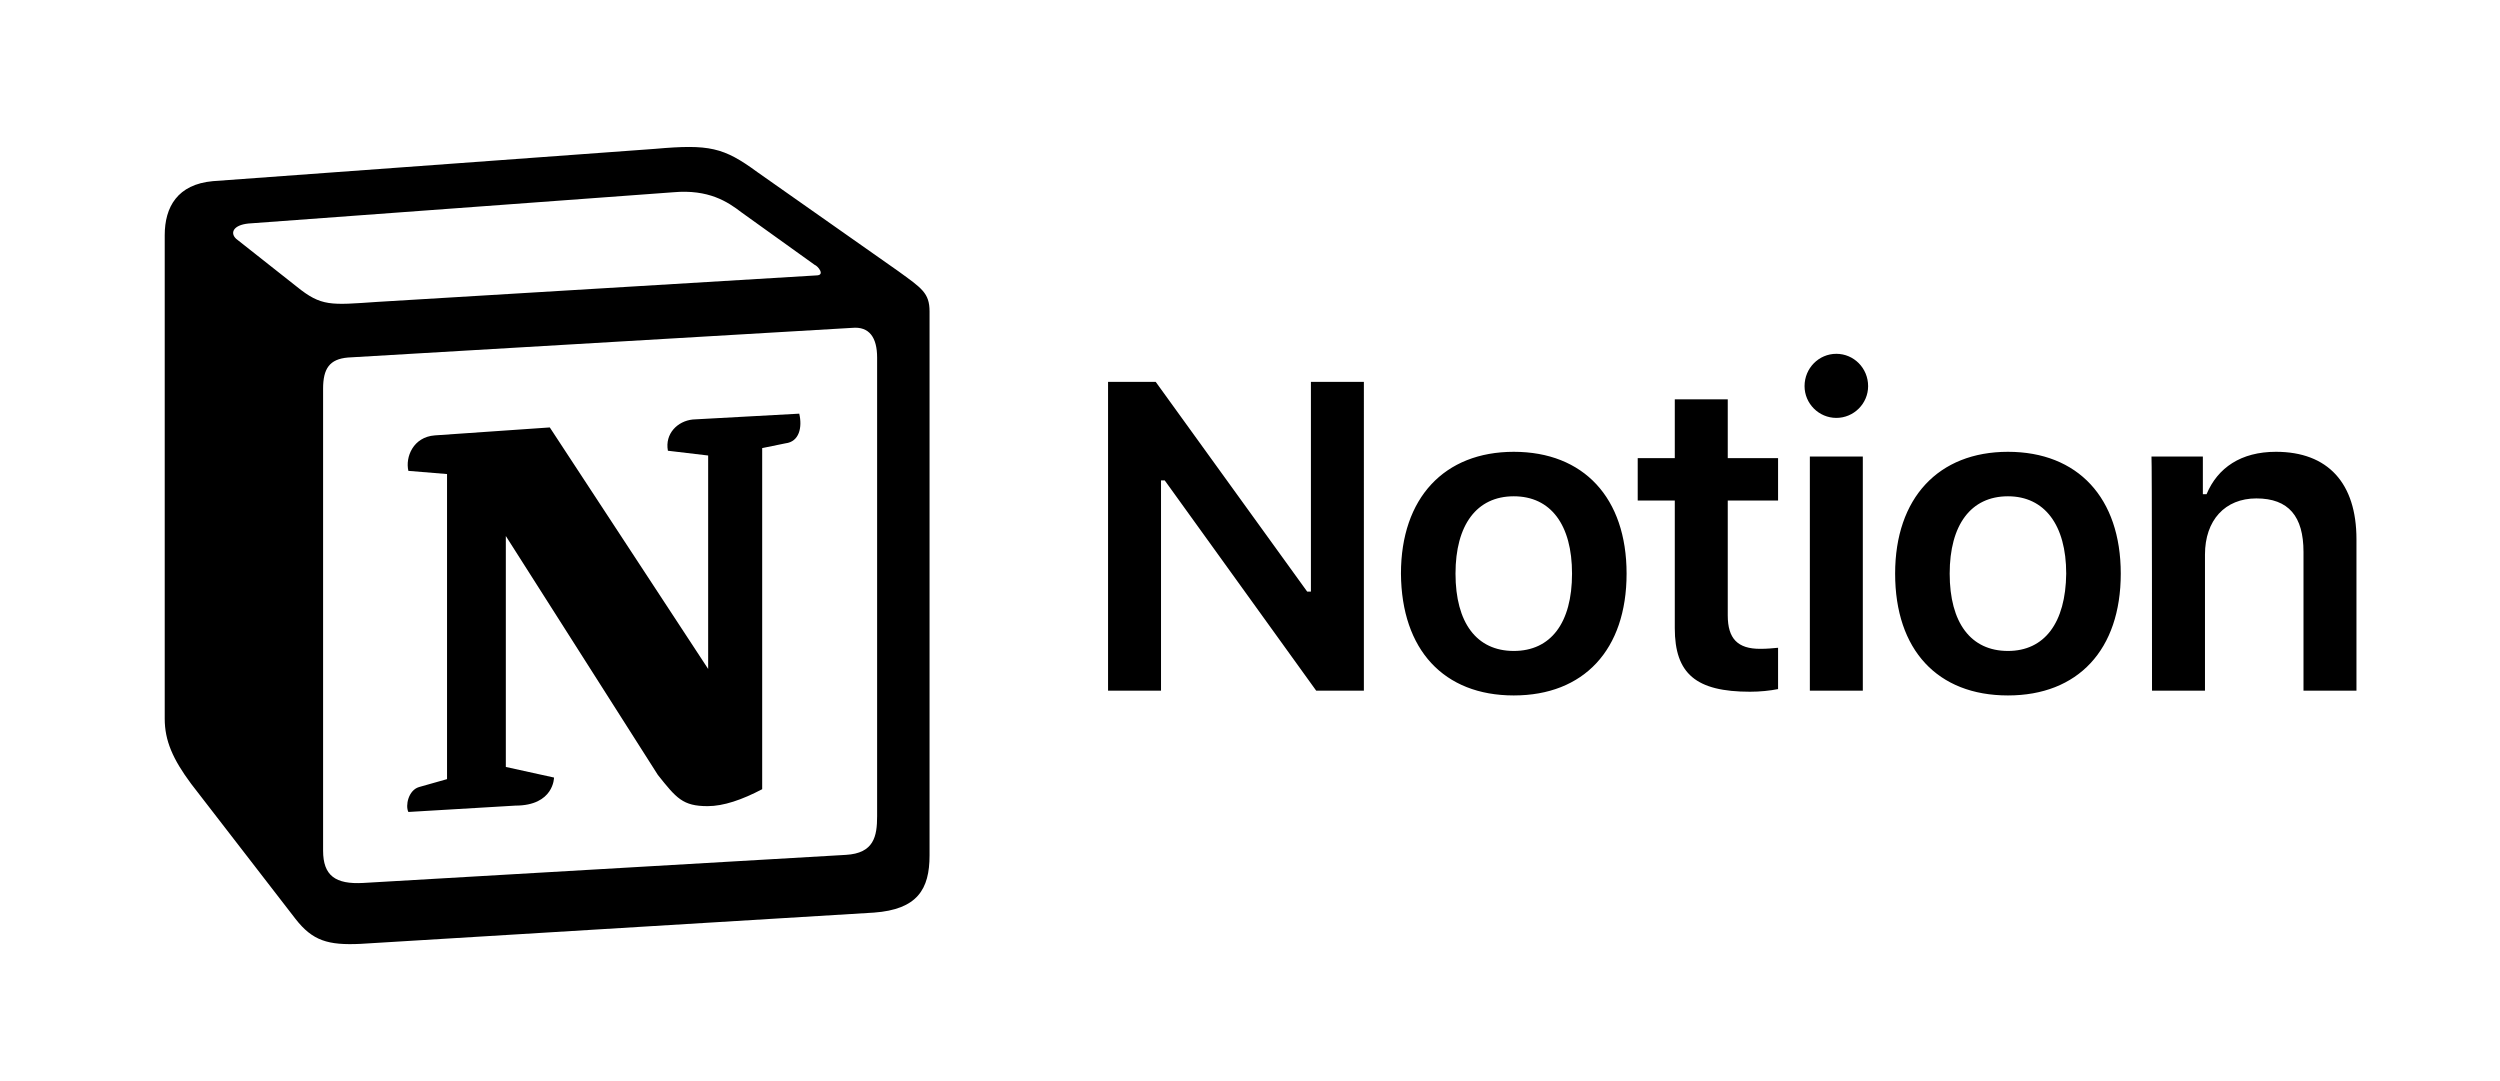
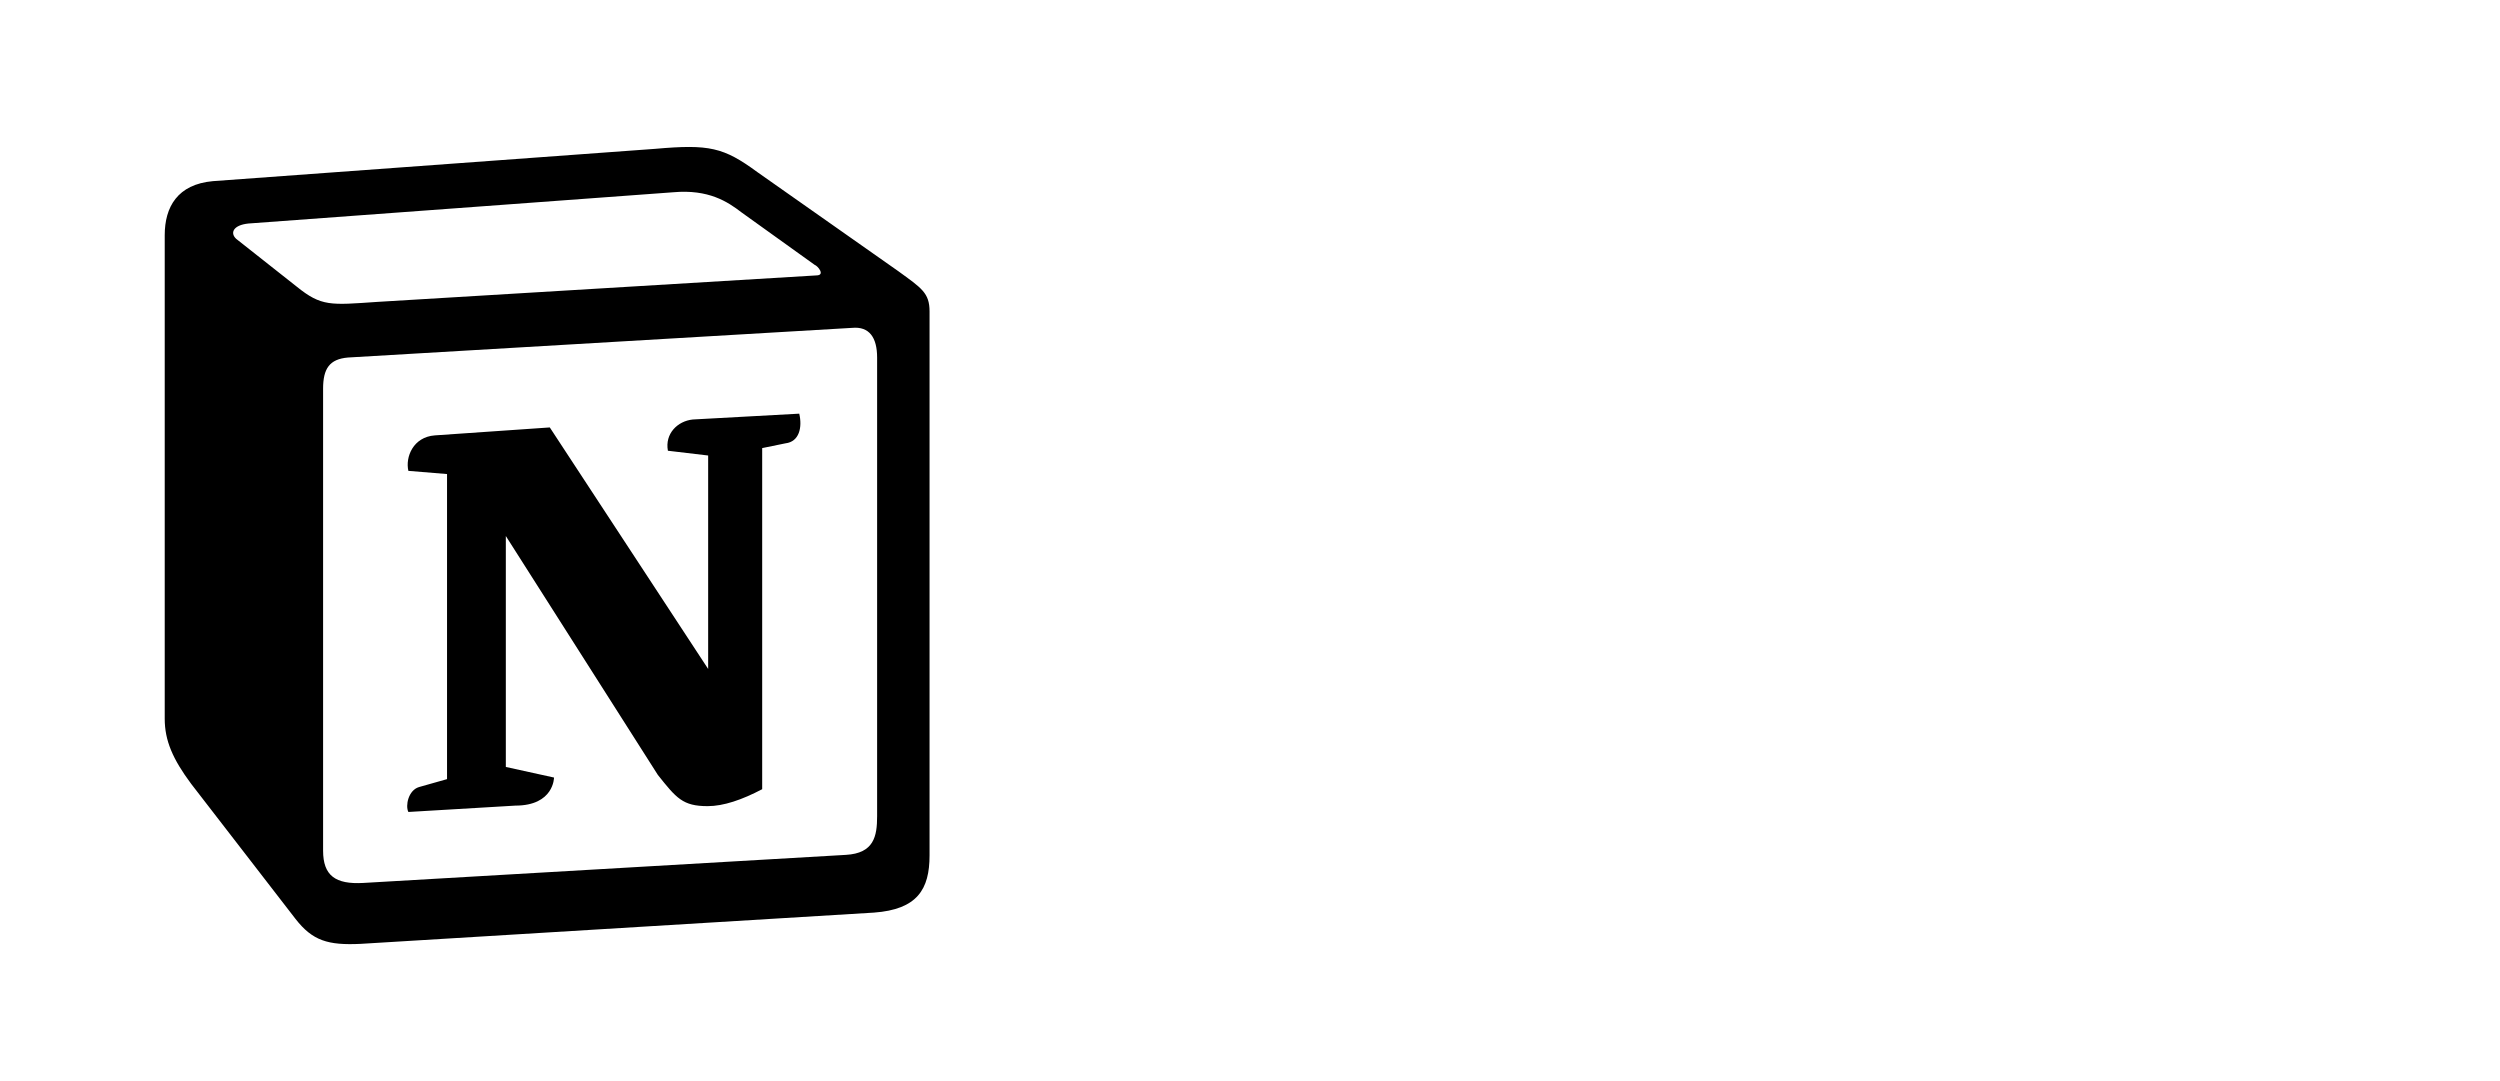
<svg xmlns="http://www.w3.org/2000/svg" version="1.1" id="Layer_1" x="0px" y="0px" viewBox="0 0 472 204" style="enable-background:new 0 0 472 204;" xml:space="preserve">
  <style type="text/css">
	.st0{fill-rule:evenodd;clip-rule:evenodd;}
</style>
-   <path d="M219.2,130.4V90.7h0.7l28.6,39.7h9V72.1h-10v39.6h-0.7l-28.6-39.6h-9v58.3L219.2,130.4L219.2,130.4z M285.8,131.3  c13.2,0,21.3-8.6,21.3-23c0-14.3-8.1-23-21.3-23c-13.1,0-21.3,8.7-21.3,23C264.6,122.7,272.6,131.3,285.8,131.3z M285.8,122.9  c-7,0-11-5.3-11-14.6c0-9.2,4-14.6,11-14.6s11,5.4,11,14.6C296.8,117.6,292.8,122.9,285.8,122.9z M316.2,75.4v11.1h-7v8h7v24.1  c0,8.6,4,12,14.2,12c1.9,0,3.8-0.2,5.3-0.5v-7.8c-1.2,0.1-2,0.2-3.4,0.2c-4.2,0-6.1-1.9-6.1-6.3V94.5h9.5v-8h-9.5V75.4H316.2z   M341.7,130.4h10V86.2h-10V130.4z M346.7,78.9c3.3,0,6-2.7,6-6c0-3.4-2.7-6.1-6-6.1s-6,2.7-6,6.1C340.7,76.2,343.4,78.9,346.7,78.9z   M379.1,131.3c13.2,0,21.3-8.6,21.3-23c0-14.3-8.1-23-21.3-23c-13.1,0-21.3,8.7-21.3,23C357.8,122.7,365.8,131.3,379.1,131.3z   M379.1,122.9c-7,0-11-5.3-11-14.6c0-9.2,4-14.6,11-14.6c6.9,0,11,5.4,11,14.6C390,117.6,386,122.9,379.1,122.9z M406.3,130.4h10  v-25.7c0-6.5,3.8-10.6,9.7-10.6c6.1,0,8.9,3.4,8.9,10.1v26.2h10v-28.6c0-10.6-5.4-16.5-15.2-16.5c-6.6,0-11,3-13.1,8h-0.7v-7.1h-9.7  C406.3,86.2,406.3,130.4,406.3,130.4L406.3,130.4z" />
  <path class="st0" d="M56,54.1c4.7,3.8,6.4,3.5,15.2,2.9l82.9-5c1.8,0,0.3-1.8-0.3-2L140,40.1c-2.6-2-6.2-4.4-12.9-3.8l-80.2,5.9  c-2.9,0.3-3.5,1.8-2.3,2.9L56,54.1L56,54.1z M61,73.4v87.2c0,4.7,2.3,6.4,7.6,6.1l91.1-5.3c5.3-0.3,5.9-3.5,5.9-7.3V67.5  c0-3.8-1.5-5.9-4.7-5.6l-95.2,5.6C62.2,67.8,61,69.6,61,73.4L61,73.4z M150.9,78.1c0.6,2.6,0,5.3-2.6,5.6l-4.4,0.9V149  c-3.8,2-7.3,3.2-10.3,3.2c-4.7,0-5.9-1.5-9.4-5.9l-28.7-45.1v43.6l9.1,2c0,0,0,5.3-7.3,5.3l-20.2,1.2c-0.6-1.2,0-4.1,2-4.7l5.3-1.5  V89.5l-7.3-0.6c-0.6-2.6,0.9-6.4,5-6.7l21.7-1.5l29.9,45.6V86l-7.6-0.9c-0.6-3.2,1.8-5.6,4.7-5.9L150.9,78.1z M40.2,34.2l83.5-6.1  c10.2-0.9,12.9-0.3,19.3,4.4l26.6,18.7c4.4,3.2,5.9,4.1,5.9,7.6v102.7c0,6.4-2.3,10.2-10.5,10.8l-96.9,5.9  c-6.2,0.3-9.1-0.6-12.3-4.7L36.1,148c-3.5-4.7-5-8.2-5-12.3V44.4C31.1,39.1,33.5,34.8,40.2,34.2L40.2,34.2z" />
</svg>